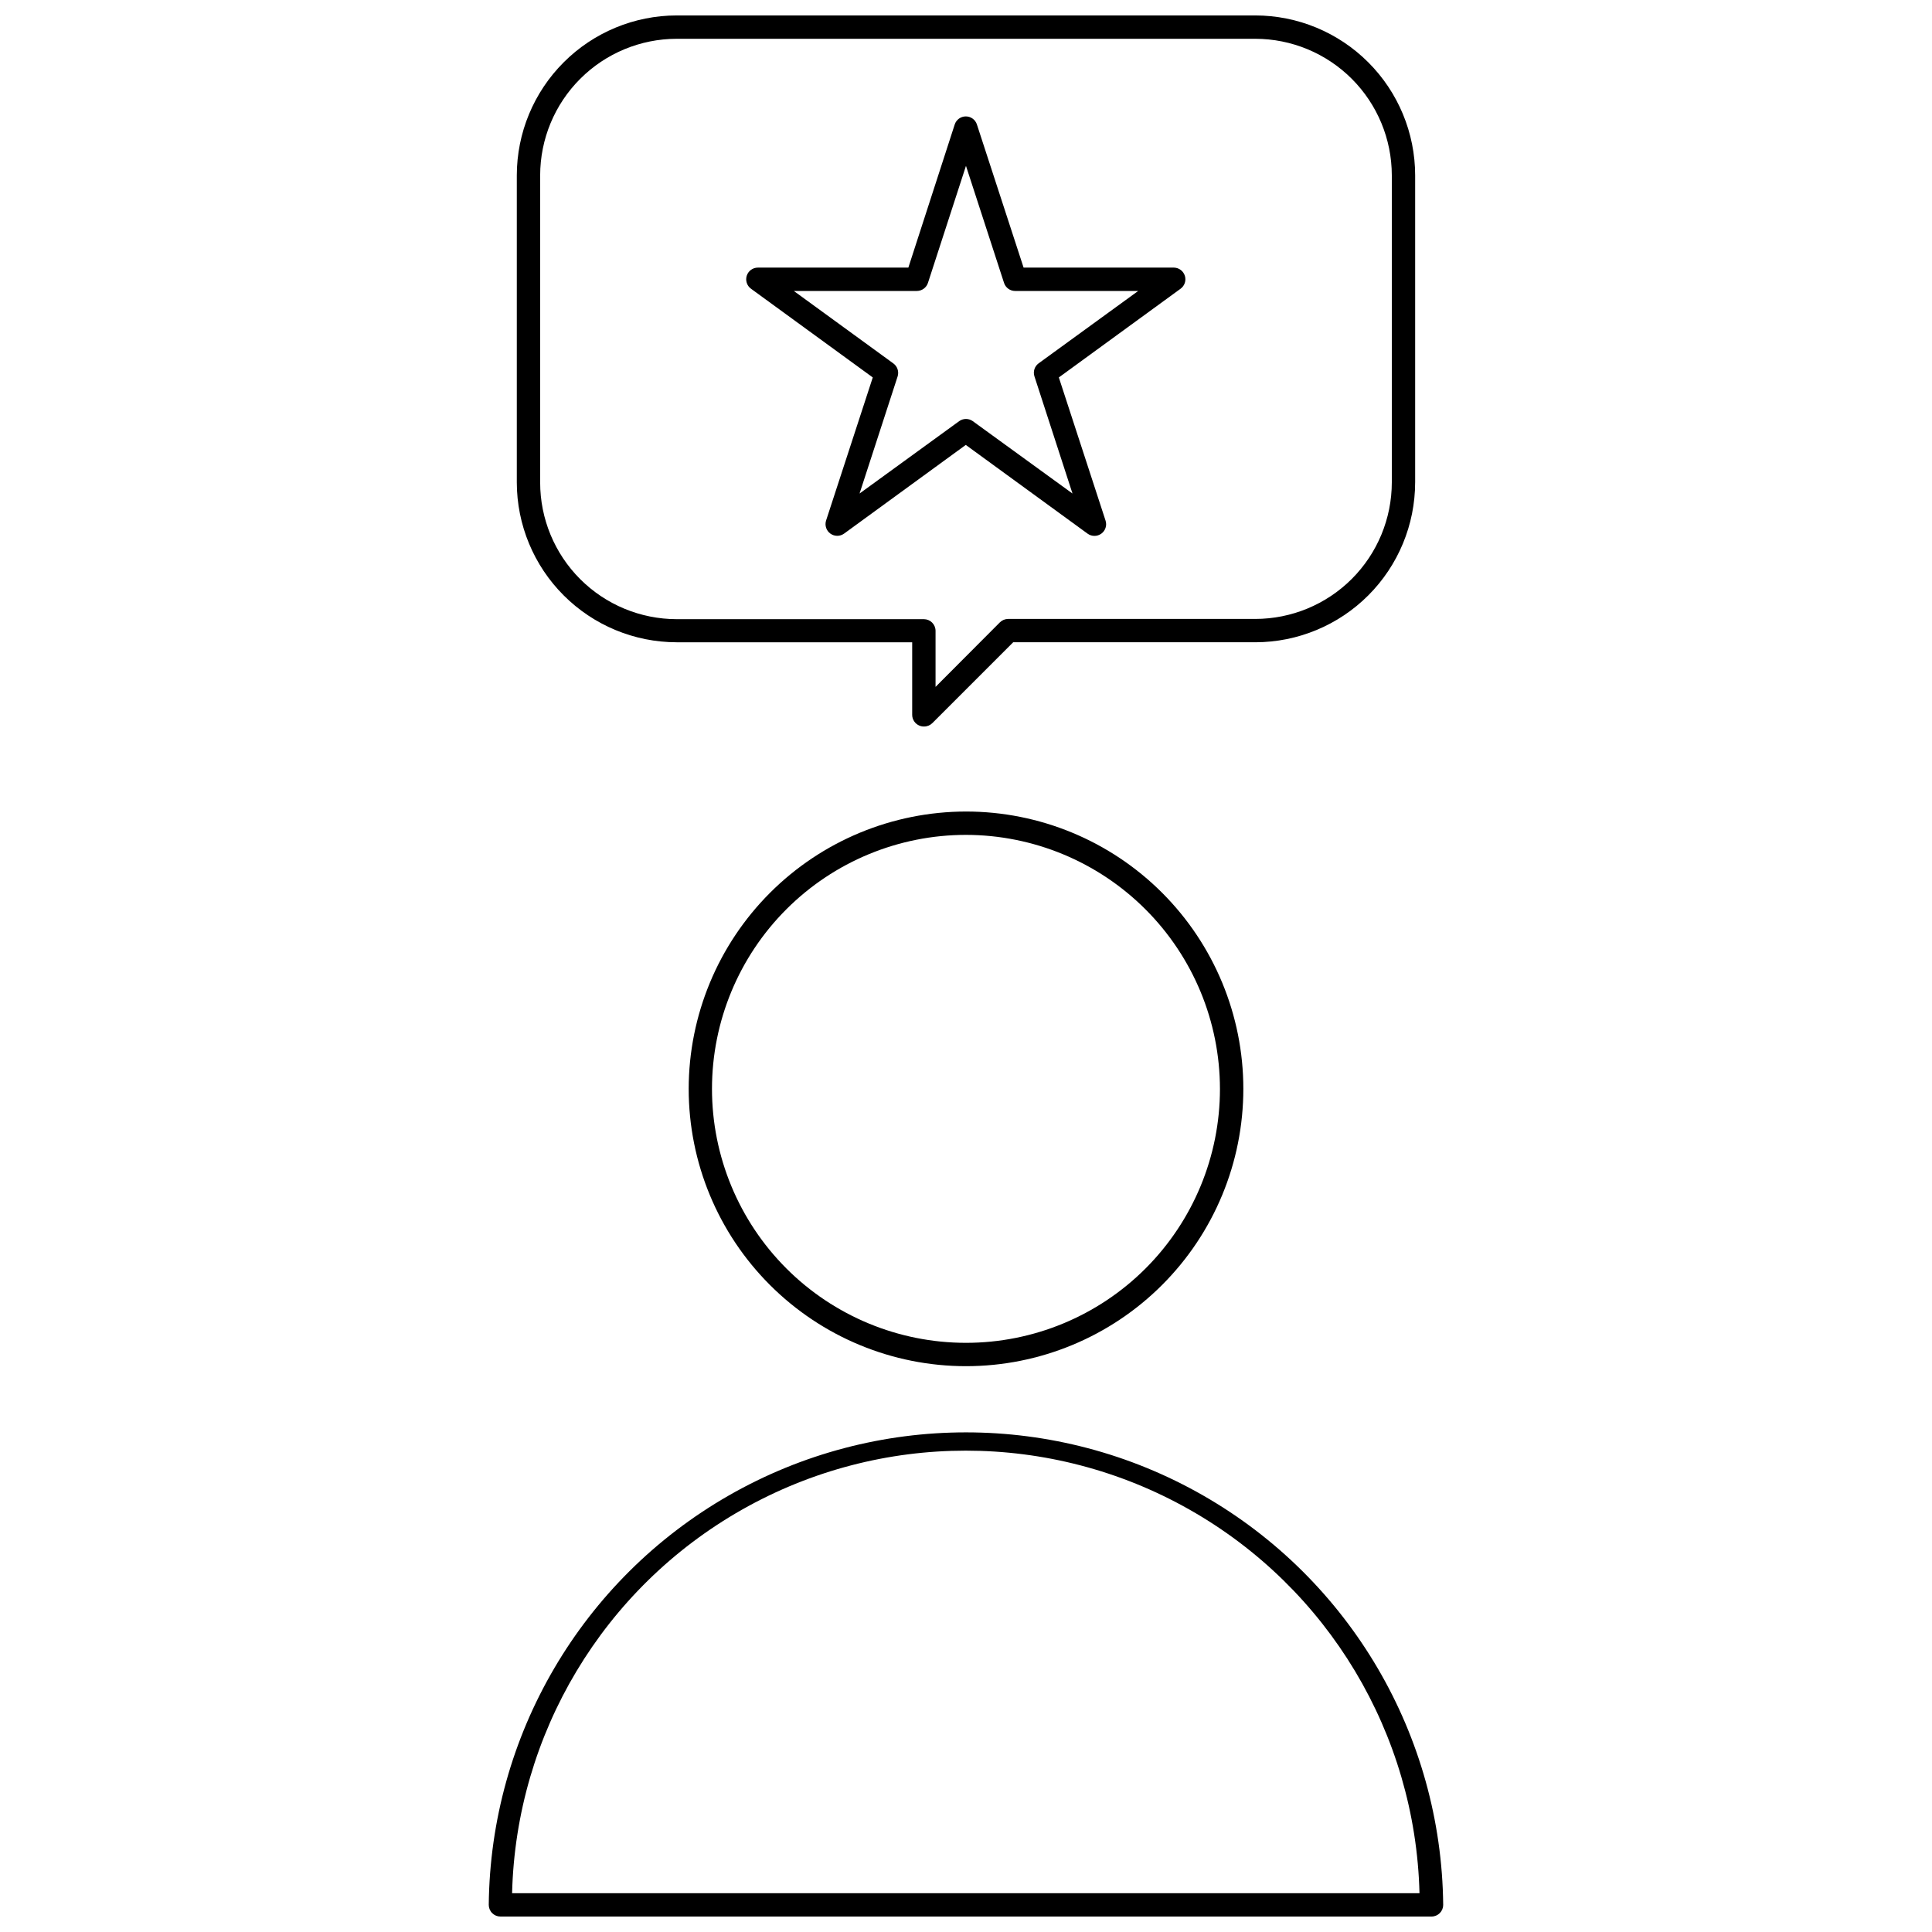
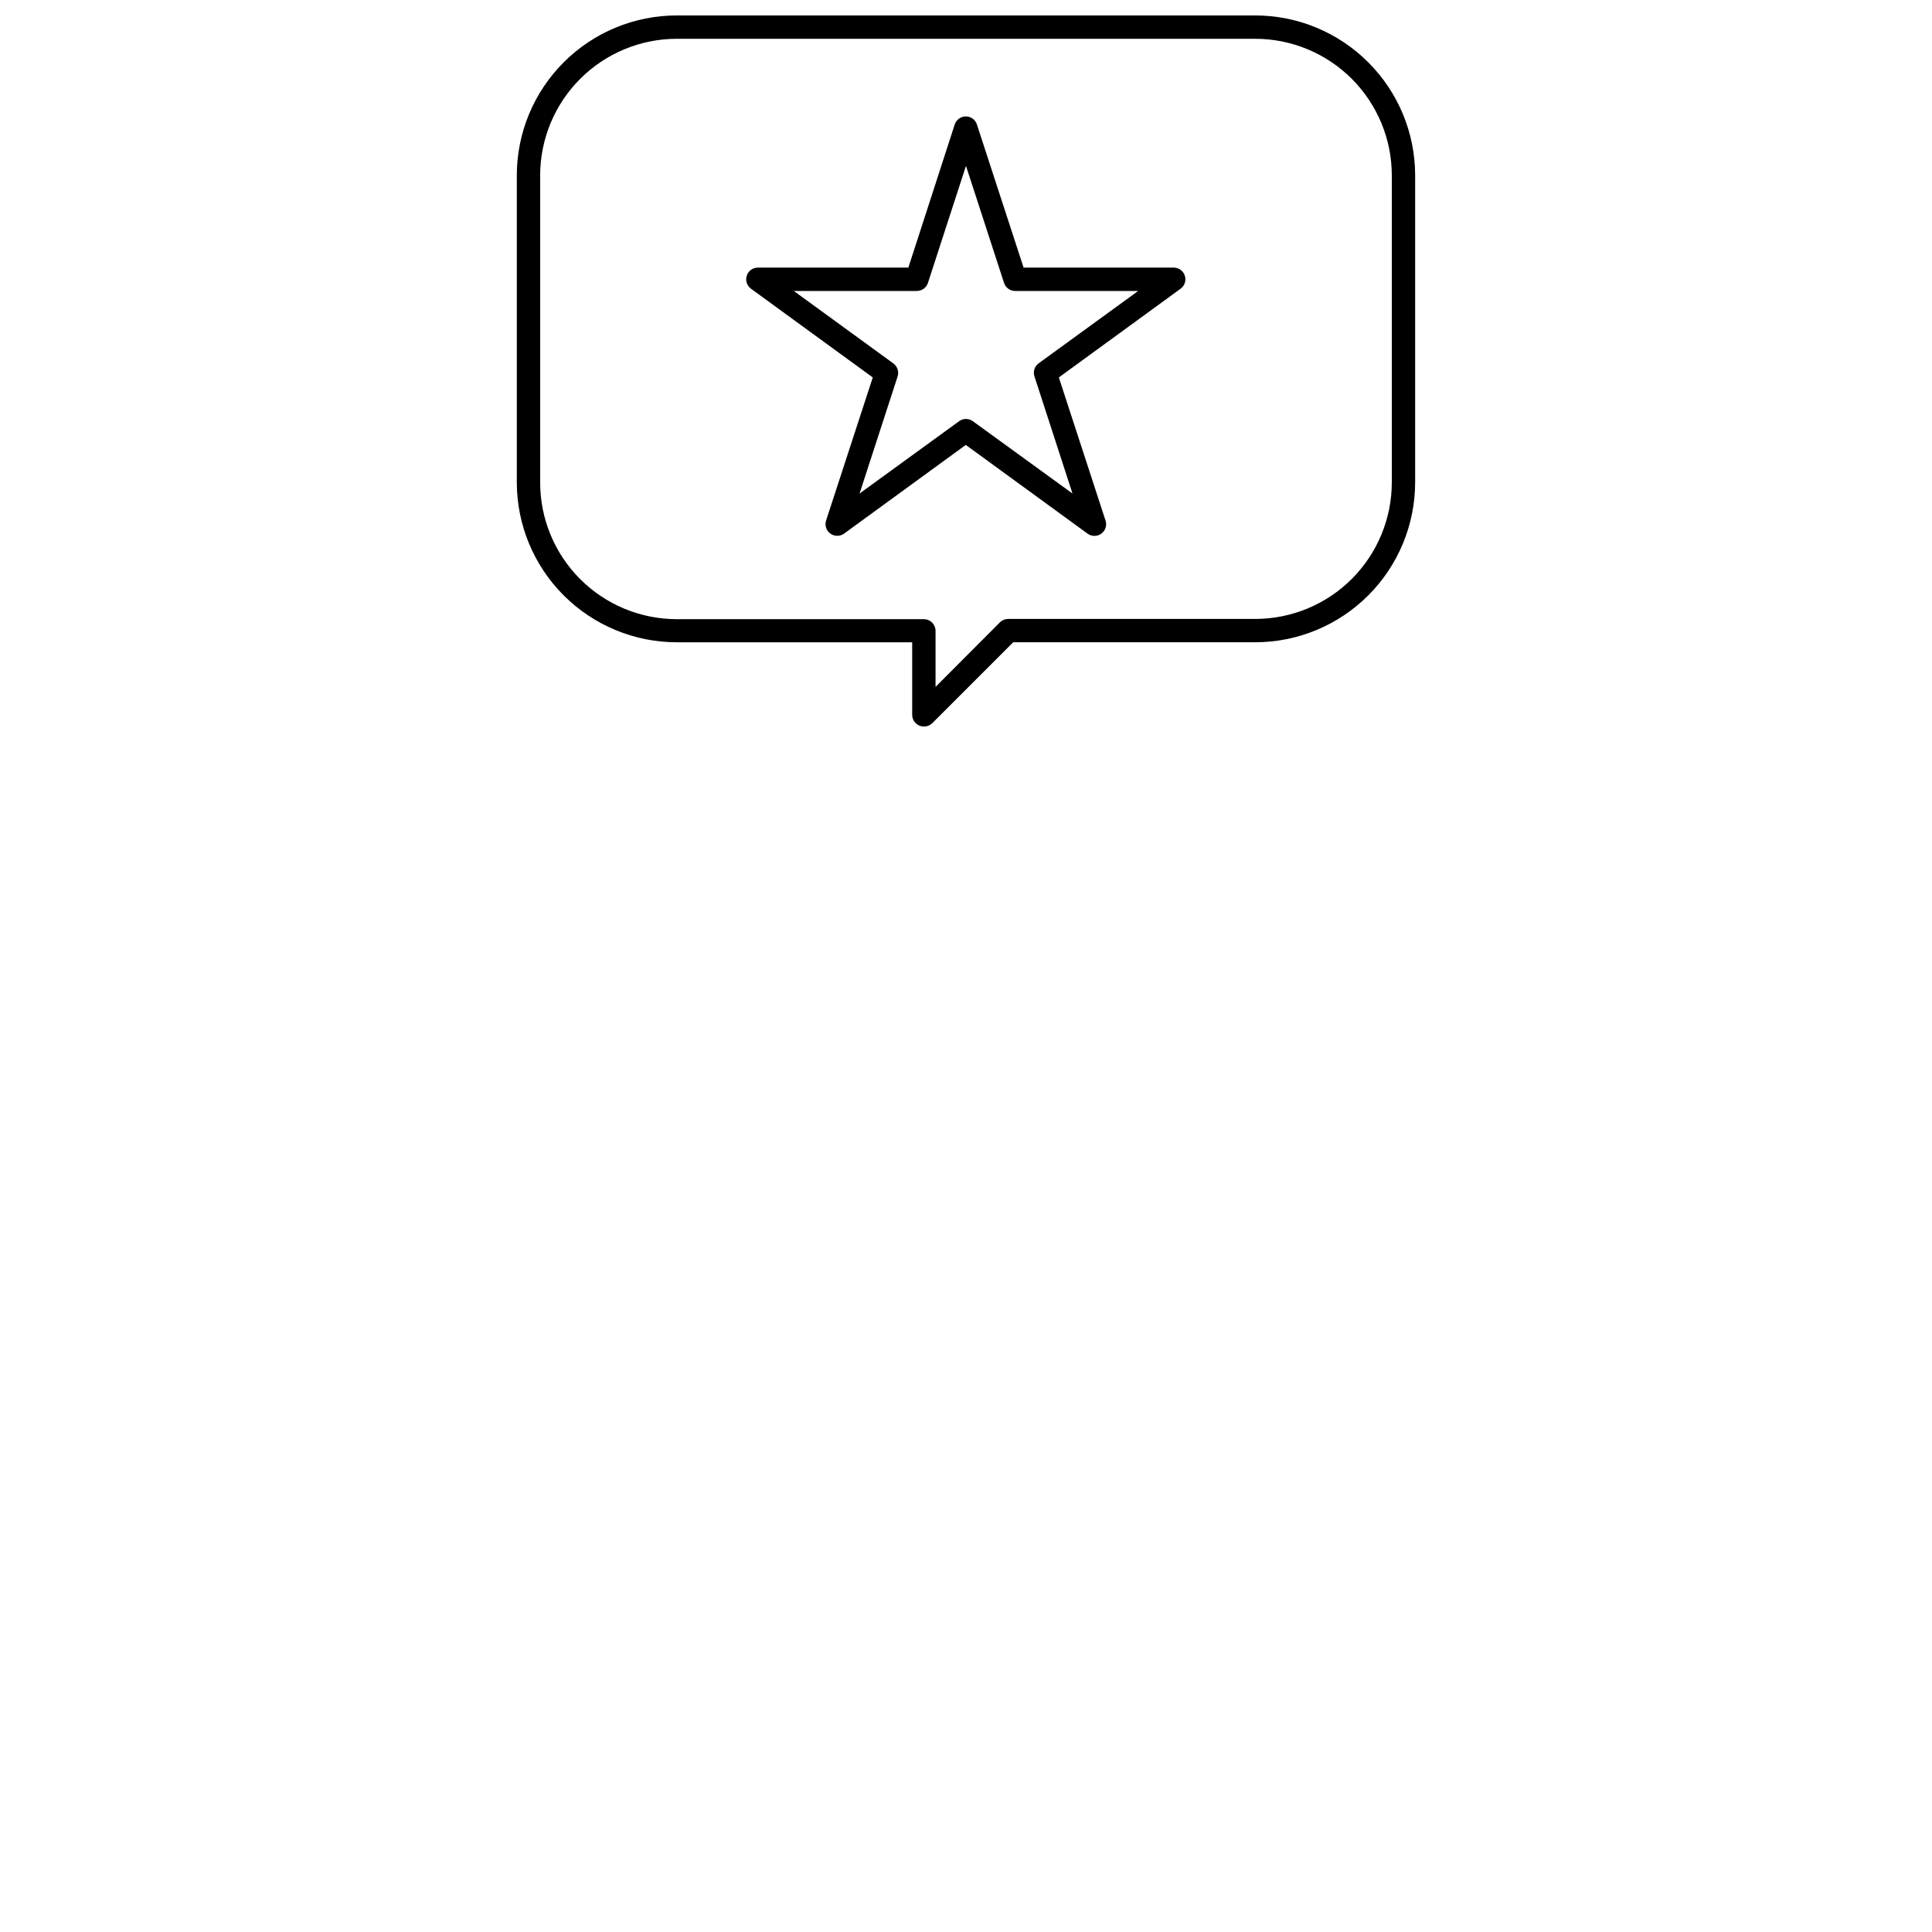
<svg xmlns="http://www.w3.org/2000/svg" width="800px" height="800px" version="1.1" viewBox="144 144 512 512">
  <defs>
    <clipPath id="b">
-       <path d="m273 523h254v128.9h-254z" />
-     </clipPath>
+       </clipPath>
    <clipPath id="a">
      <path d="m280 148.09h240v188.91h-240z" />
    </clipPath>
  </defs>
-   <path d="m326.51 432.56c0 19.492 7.742 38.188 21.527 51.969 13.781 13.781 32.477 21.527 51.969 21.523 19.492 0 38.188-7.746 51.969-21.531 13.785-13.781 21.523-32.477 21.523-51.973-0.004-19.492-7.75-38.184-21.535-51.965s-32.48-21.523-51.973-21.52c-19.484 0.023-38.164 7.773-51.938 21.551-13.777 13.781-21.523 32.461-21.543 51.945zm140.79 0c0 17.848-7.094 34.969-19.715 47.594-12.621 12.621-29.742 19.711-47.594 19.711-17.852 0-34.973-7.09-47.594-19.711-12.621-12.625-19.715-29.746-19.715-47.594 0-17.852 7.094-34.973 19.715-47.594 12.621-12.625 29.742-19.715 47.594-19.715 17.844 0.02 34.953 7.117 47.57 19.734 12.621 12.621 19.719 29.727 19.738 47.574z" />
  <g clip-path="url(#b)">
    <path d="m526.46 648.81c-0.445-44.883-24.645-86.168-63.59-108.48-38.949-22.316-86.805-22.316-125.75 0-38.949 22.316-63.148 63.602-63.594 108.48 0 0.82 0.328 1.609 0.906 2.188 0.582 0.582 1.367 0.906 2.188 0.906h246.75c0.82 0 1.605-0.324 2.188-0.906 0.578-0.578 0.906-1.367 0.906-2.188zm-246.75-3.094c1.051-42.246 24.195-80.84 60.965-101.66 36.77-20.824 81.773-20.824 118.54 0 36.77 20.824 59.914 59.418 60.965 101.66z" />
  </g>
  <g clip-path="url(#a)">
    <path d="m519.03 271.84v-81.379c-0.012-11.234-4.481-22.004-12.426-29.945-7.941-7.945-18.711-12.414-29.945-12.426h-153.33c-11.23 0.012-22.004 4.481-29.945 12.426-7.945 7.941-12.414 18.711-12.426 29.945v81.379c0.012 11.234 4.481 22.004 12.426 29.945 7.941 7.945 18.715 12.414 29.945 12.426h62.41v19.23c0 1.254 0.758 2.383 1.918 2.859 0.391 0.164 0.812 0.246 1.234 0.234 0.824 0.004 1.609-0.324 2.191-0.902l21.422-21.422h64.215c11.223-0.027 21.977-4.504 29.906-12.445 7.93-7.941 12.391-18.703 12.402-29.926zm-107.87 36.184c-0.824 0.004-1.609 0.336-2.191 0.918l-17.039 17.09v-14.852c0-0.82-0.328-1.609-0.906-2.188-0.582-0.582-1.367-0.906-2.188-0.906h-65.504c-9.602-0.012-18.809-3.832-25.598-10.633-6.785-6.797-10.594-16.008-10.586-25.613v-81.379c0.012-9.594 3.828-18.789 10.613-25.57 6.781-6.785 15.98-10.602 25.57-10.613h153.33c9.594 0.012 18.789 3.824 25.574 10.609 6.785 6.785 10.598 15.98 10.609 25.574v81.379c-0.008 9.594-3.82 18.793-10.605 25.578s-15.984 10.598-25.578 10.605z" />
  </g>
  <path d="m455.15 214.92h-39.887l-12.375-37.941c-0.414-1.27-1.602-2.129-2.938-2.129-1.336 0-2.523 0.859-2.938 2.129l-12.289 37.941h-39.887c-1.336 0.004-2.523 0.863-2.938 2.137-0.414 1.273 0.039 2.668 1.121 3.457l32.273 23.512-12.375 37.93c-0.402 1.273 0.055 2.664 1.133 3.449 1.082 0.785 2.543 0.793 3.629 0.016l32.262-23.512 32.273 23.512c1.086 0.793 2.559 0.797 3.648 0.004 1.086-0.789 1.539-2.191 1.117-3.469l-12.375-37.93 32.262-23.512c1.07-0.777 1.527-2.148 1.137-3.41-0.387-1.262-1.535-2.141-2.856-2.184zm-35.887 25.355c-1.086 0.789-1.539 2.18-1.129 3.453l10.086 31.062-26.406-19.168c-1.086-0.793-2.555-0.793-3.641 0l-26.383 19.168 10.086-31.023c0.406-1.273-0.047-2.664-1.125-3.453l-26.383-19.207h32.605c1.344-0.004 2.531-0.867 2.945-2.141l10.074-31.012 10.086 31.012c0.41 1.273 1.594 2.141 2.934 2.141h32.621z" />
</svg>